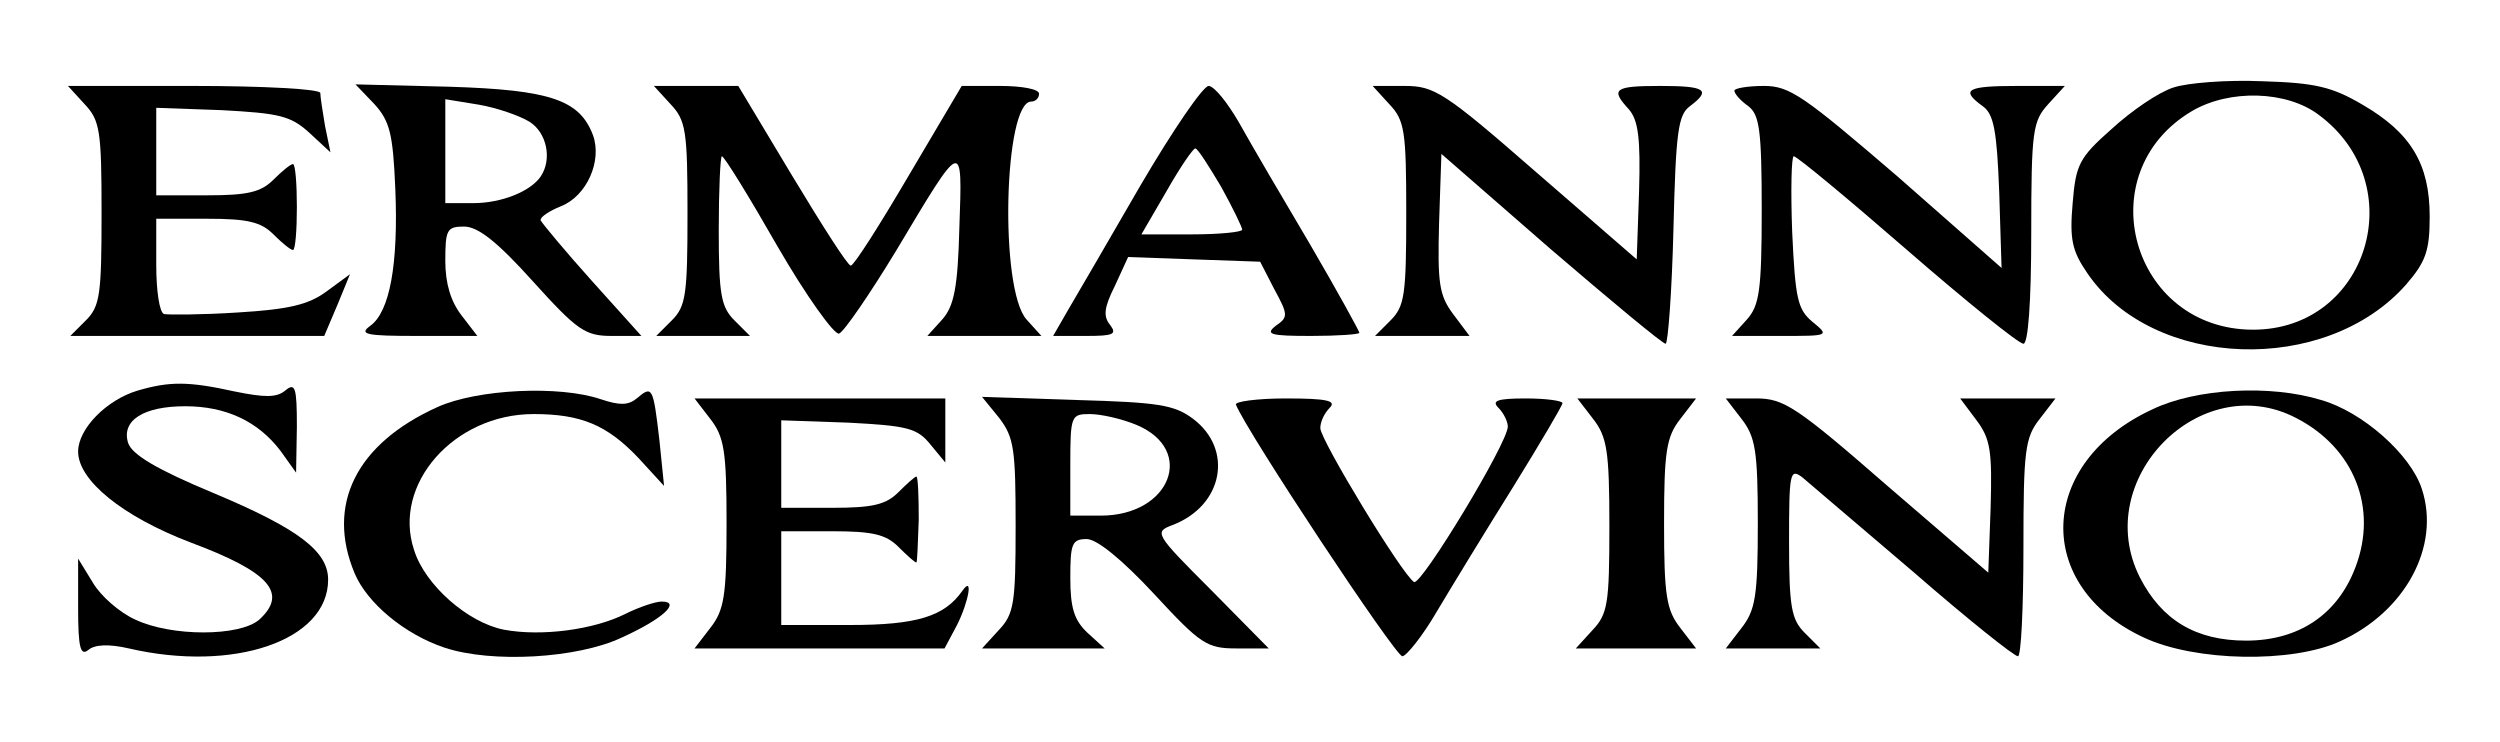
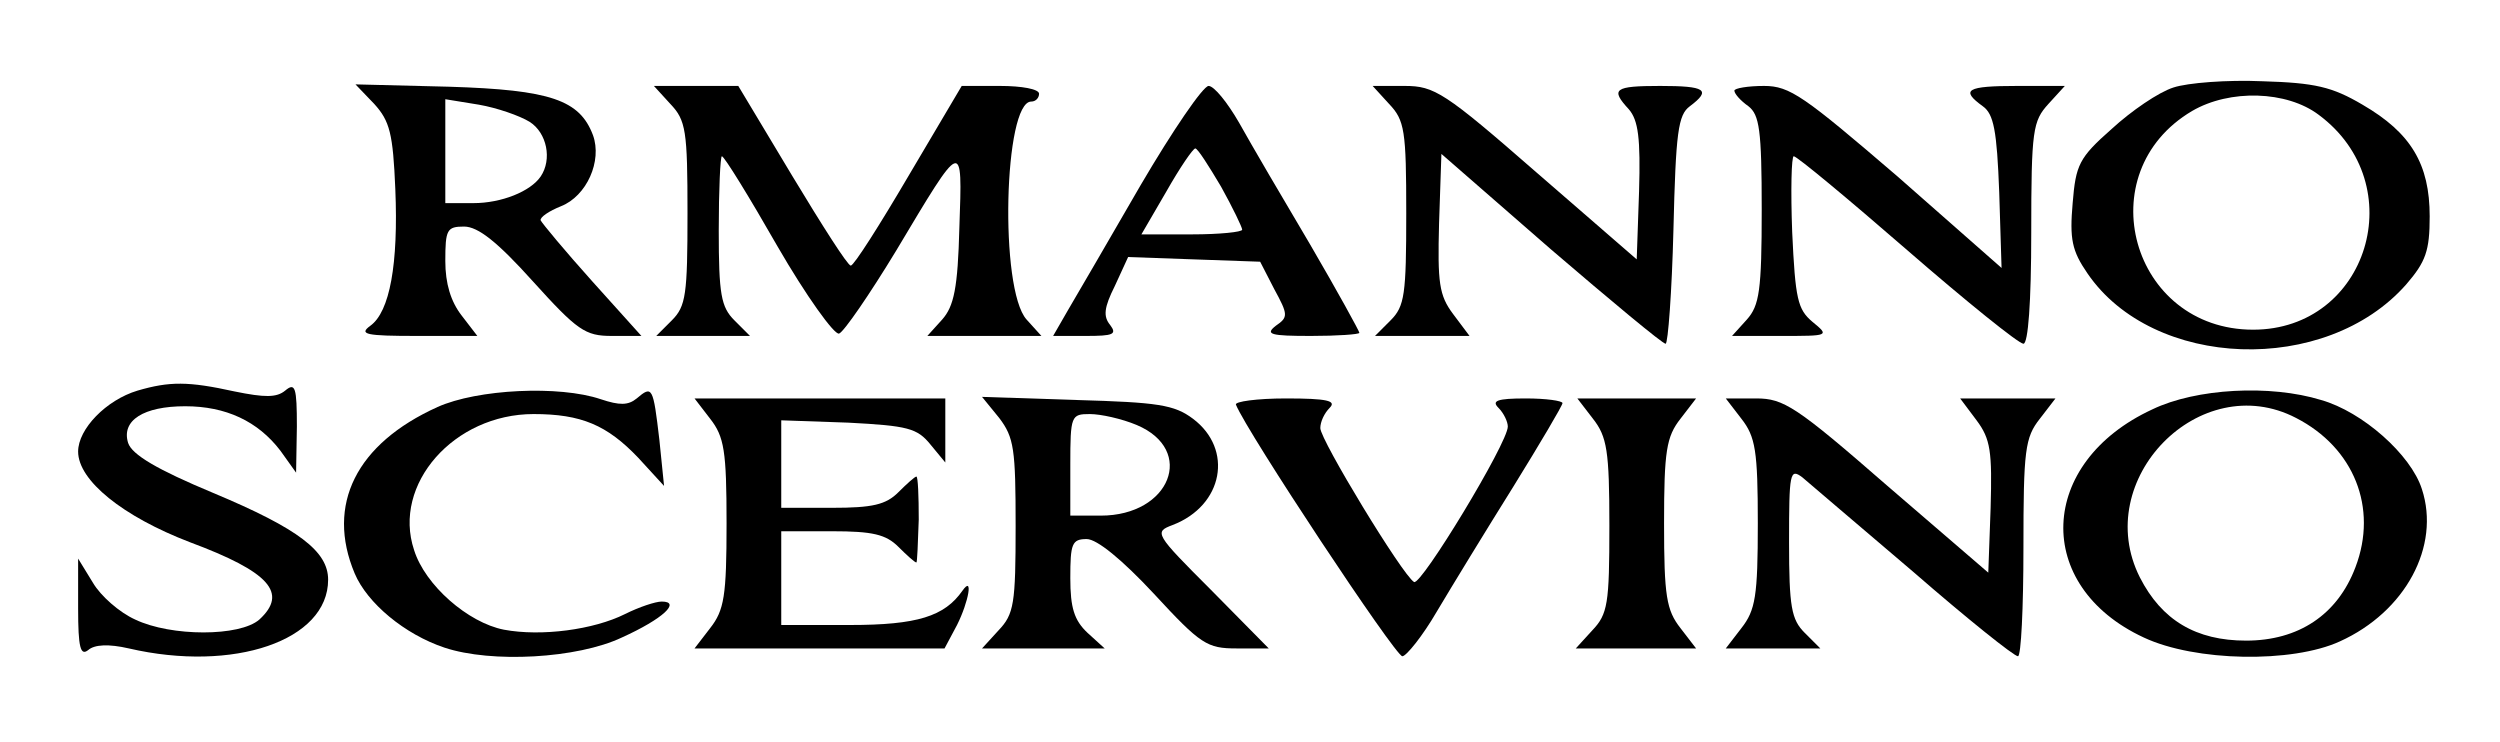
<svg xmlns="http://www.w3.org/2000/svg" version="1.0" width="320pt" height="95pt" viewBox="0 0 320 95" preserveAspectRatio="xMidYMid meet">
  <g transform="translate(0,95) scale(0.1,-0.1)" fill="#000000" stroke="none">
    <path d="M2782 838 c-19 -6 -54 -30 -79 -53 -42 -37 -46 -46 -50 -95 -4 -46 -1 -61 19 -90 84 -123 305 -131 408 -14 25 29 30 43 30 87 0 67 -24 107 -86 143 -39 23 -61 28 -128 30 -45 2 -96 -2 -114 -8z m186 -35 c120 -89 63 -275 -84 -275 -156 0 -212 201 -78 280 48 28 121 26 162 -5z" />
-     <path d="M108 817 c20 -21 22 -34 22 -140 0 -104 -2 -119 -20 -137 l-20 -20 163 0 162 0 17 40 16 39 -30 -22 c-23 -17 -48 -23 -114 -27 -46 -3 -89 -3 -94 -2 -6 2 -10 30 -10 63 l0 59 65 0 c52 0 69 -4 85 -20 11 -11 22 -20 25 -20 3 0 5 25 5 55 0 30 -2 55 -5 55 -3 0 -14 -9 -25 -20 -16 -16 -33 -20 -85 -20 l-65 0 0 56 0 56 84 -3 c73 -4 88 -7 112 -29 l27 -25 -7 34 c-3 18 -6 37 -6 42 0 5 -73 9 -162 9 l-161 0 21 -23z" />
    <path d="M479 817 c20 -22 24 -38 27 -109 4 -96 -7 -157 -32 -175 -15 -11 -6 -13 60 -13 l77 0 -20 26 c-14 18 -21 41 -21 70 0 40 2 44 24 44 18 0 43 -20 88 -70 57 -63 67 -70 101 -70 l38 0 -63 70 c-35 39 -64 74 -66 78 -1 4 11 12 26 18 33 13 53 58 41 91 -17 45 -54 58 -184 62 l-120 3 24 -25z m199 -23 c22 -14 29 -48 14 -70 -13 -19 -50 -34 -86 -34 l-36 0 0 66 0 67 43 -7 c23 -4 52 -14 65 -22z" />
    <path d="M858 817 c20 -21 22 -34 22 -140 0 -104 -2 -119 -20 -137 l-20 -20 60 0 60 0 -20 20 c-17 17 -20 33 -20 115 0 52 2 95 4 95 3 0 35 -52 71 -115 37 -64 73 -114 79 -112 6 2 39 50 73 106 86 144 85 144 81 30 -2 -78 -7 -101 -22 -118 l-19 -21 73 0 73 0 -19 21 c-35 39 -29 279 6 279 6 0 10 5 10 10 0 6 -22 10 -50 10 l-49 0 -68 -115 c-37 -63 -70 -115 -74 -115 -4 0 -37 52 -75 115 l-69 115 -54 0 -54 0 21 -23z" />
    <path d="M1460 713 c-41 -71 -83 -143 -93 -160 l-19 -33 42 0 c35 0 40 2 31 14 -9 11 -8 22 6 50 l17 37 84 -3 85 -3 18 -35 c18 -33 18 -36 2 -47 -14 -11 -7 -13 45 -13 34 0 62 2 62 4 0 2 -28 53 -63 113 -35 59 -76 129 -91 156 -15 26 -32 47 -39 47 -7 0 -46 -57 -87 -127z m103 -2 c15 -27 27 -52 27 -55 0 -3 -29 -6 -64 -6 l-65 0 32 55 c17 30 34 55 37 55 3 0 17 -22 33 -49z" />
    <path d="M1778 817 c20 -21 22 -34 22 -140 0 -104 -2 -119 -20 -137 l-20 -20 60 0 61 0 -21 28 c-18 24 -20 40 -18 116 l3 89 140 -122 c77 -66 143 -121 147 -121 3 0 8 66 10 146 3 125 6 147 21 158 28 21 20 26 -38 26 -59 0 -64 -4 -40 -30 12 -14 15 -37 13 -105 l-3 -87 -128 111 c-118 103 -131 111 -169 111 l-41 0 21 -23z" />
    <path d="M2220 834 c0 -4 8 -13 18 -20 14 -11 17 -30 17 -132 0 -104 -3 -123 -19 -141 l-19 -21 63 0 c61 0 62 0 40 18 -19 16 -22 29 -26 115 -2 53 -1 97 2 97 4 0 69 -54 145 -120 76 -66 143 -120 149 -120 6 0 10 53 10 142 0 132 2 143 22 165 l21 23 -61 0 c-65 0 -73 -5 -44 -26 14 -10 18 -31 21 -110 l3 -97 -133 117 c-120 103 -138 116 -171 116 -21 0 -38 -3 -38 -6z" />
    <path d="M176 450 c-40 -12 -76 -49 -76 -78 0 -37 57 -83 143 -116 102 -38 126 -65 89 -99 -25 -22 -113 -22 -159 0 -20 9 -44 30 -54 47 l-19 31 0 -64 c0 -50 3 -61 13 -53 8 7 26 8 52 2 134 -31 255 10 255 88 0 36 -37 65 -147 111 -72 30 -104 49 -109 64 -9 29 20 47 73 47 52 0 93 -19 122 -57 l20 -28 1 59 c0 50 -2 57 -15 46 -11 -9 -26 -9 -65 -1 -59 13 -83 13 -124 1z" />
    <path d="M560 429 c-104 -47 -143 -125 -106 -213 16 -38 64 -78 115 -95 60 -20 170 -14 227 13 53 24 76 46 51 46 -8 0 -29 -7 -47 -16 -40 -20 -107 -29 -155 -20 -46 9 -101 57 -115 102 -28 84 51 174 153 174 61 0 94 -14 134 -56 l33 -36 -6 59 c-8 68 -9 70 -29 53 -11 -9 -22 -9 -46 -1 -53 18 -158 13 -209 -10z" />
    <path d="M2755 426 c-147 -68 -153 -226 -11 -292 66 -31 190 -33 251 -5 84 38 129 122 105 195 -14 44 -76 99 -129 114 -65 20 -160 15 -216 -12z m184 -11 c74 -38 105 -115 76 -191 -23 -61 -73 -94 -140 -94 -64 0 -108 26 -136 81 -63 125 77 268 200 204z" />
    <path d="M909 414 c18 -23 21 -41 21 -134 0 -93 -3 -111 -21 -134 l-20 -26 160 0 160 0 16 30 c15 30 21 64 7 44 -23 -33 -58 -44 -144 -44 l-88 0 0 60 0 60 65 0 c52 0 69 -4 85 -20 11 -11 21 -20 23 -20 1 0 2 25 3 55 0 30 -1 55 -3 55 -2 0 -12 -9 -23 -20 -16 -16 -33 -20 -85 -20 l-65 0 0 56 0 56 86 -3 c76 -4 88 -7 105 -28 l19 -23 0 41 0 41 -161 0 -160 0 20 -26z" />
    <path d="M1279 415 c19 -25 21 -40 21 -138 0 -100 -2 -113 -22 -134 l-21 -23 78 0 79 0 -22 20 c-17 16 -22 32 -22 70 0 44 2 50 21 50 13 0 45 -26 86 -70 60 -65 68 -70 106 -70 l41 0 -74 75 c-72 72 -73 74 -49 83 65 25 78 97 26 136 -24 18 -45 21 -149 24 l-121 4 22 -27z m176 -9 c76 -32 43 -116 -46 -116 l-39 0 0 65 c0 63 1 65 25 65 14 0 41 -6 60 -14z" />
    <path d="M1582 432 c14 -35 204 -322 213 -322 5 0 26 26 44 57 19 32 63 104 98 160 34 55 63 104 63 107 0 3 -21 6 -47 6 -37 0 -44 -3 -35 -12 7 -7 12 -18 12 -24 0 -21 -111 -204 -120 -199 -15 9 -120 182 -120 197 0 8 5 19 12 26 9 9 -3 12 -56 12 -37 0 -66 -4 -64 -8z" />
    <path d="M2039 414 c18 -23 21 -41 21 -137 0 -100 -2 -113 -22 -134 l-21 -23 77 0 77 0 -20 26 c-18 23 -21 41 -21 134 0 93 3 111 21 134 l20 26 -76 0 -76 0 20 -26z" />
    <path d="M2229 414 c18 -23 21 -41 21 -134 0 -93 -3 -111 -21 -134 l-20 -26 60 0 61 0 -20 20 c-17 17 -20 33 -20 116 0 89 1 95 17 83 9 -8 73 -62 142 -121 69 -60 129 -108 134 -108 4 0 7 62 7 139 0 125 2 141 21 165 l20 26 -61 0 -61 0 21 -28 c18 -24 20 -40 18 -112 l-3 -83 -129 111 c-117 102 -133 112 -168 112 l-39 0 20 -26z" />
  </g>
</svg>